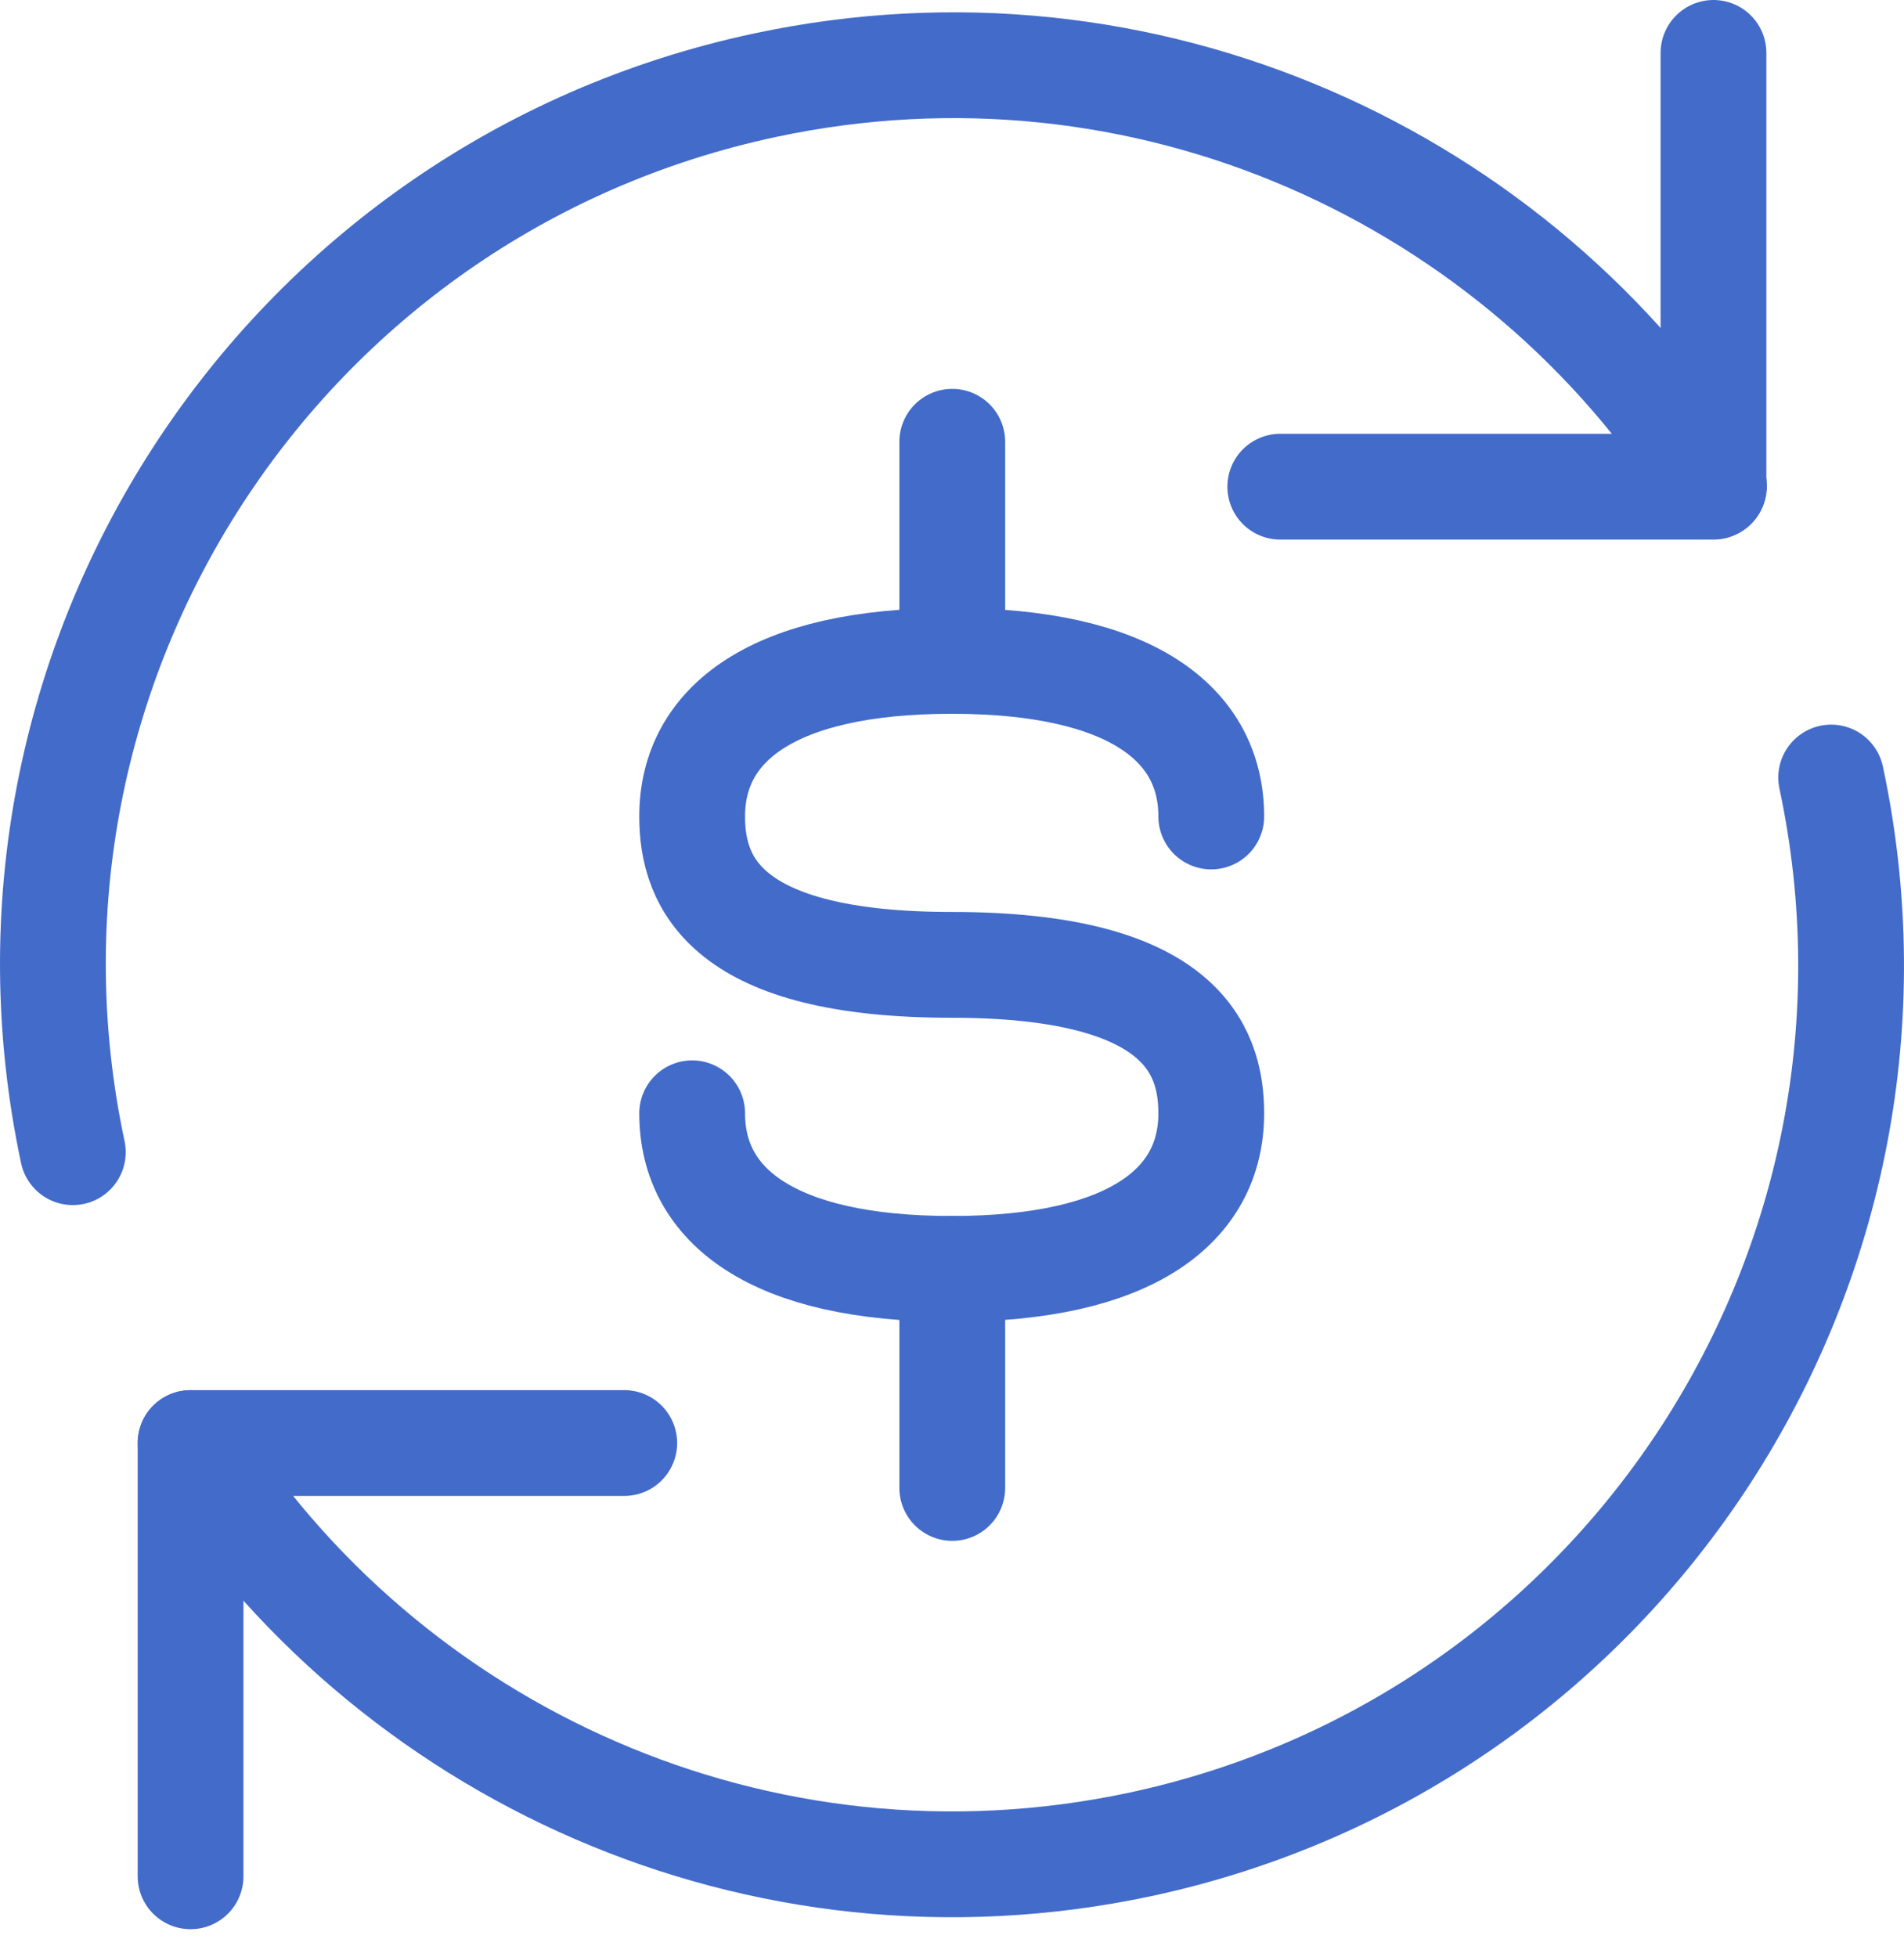
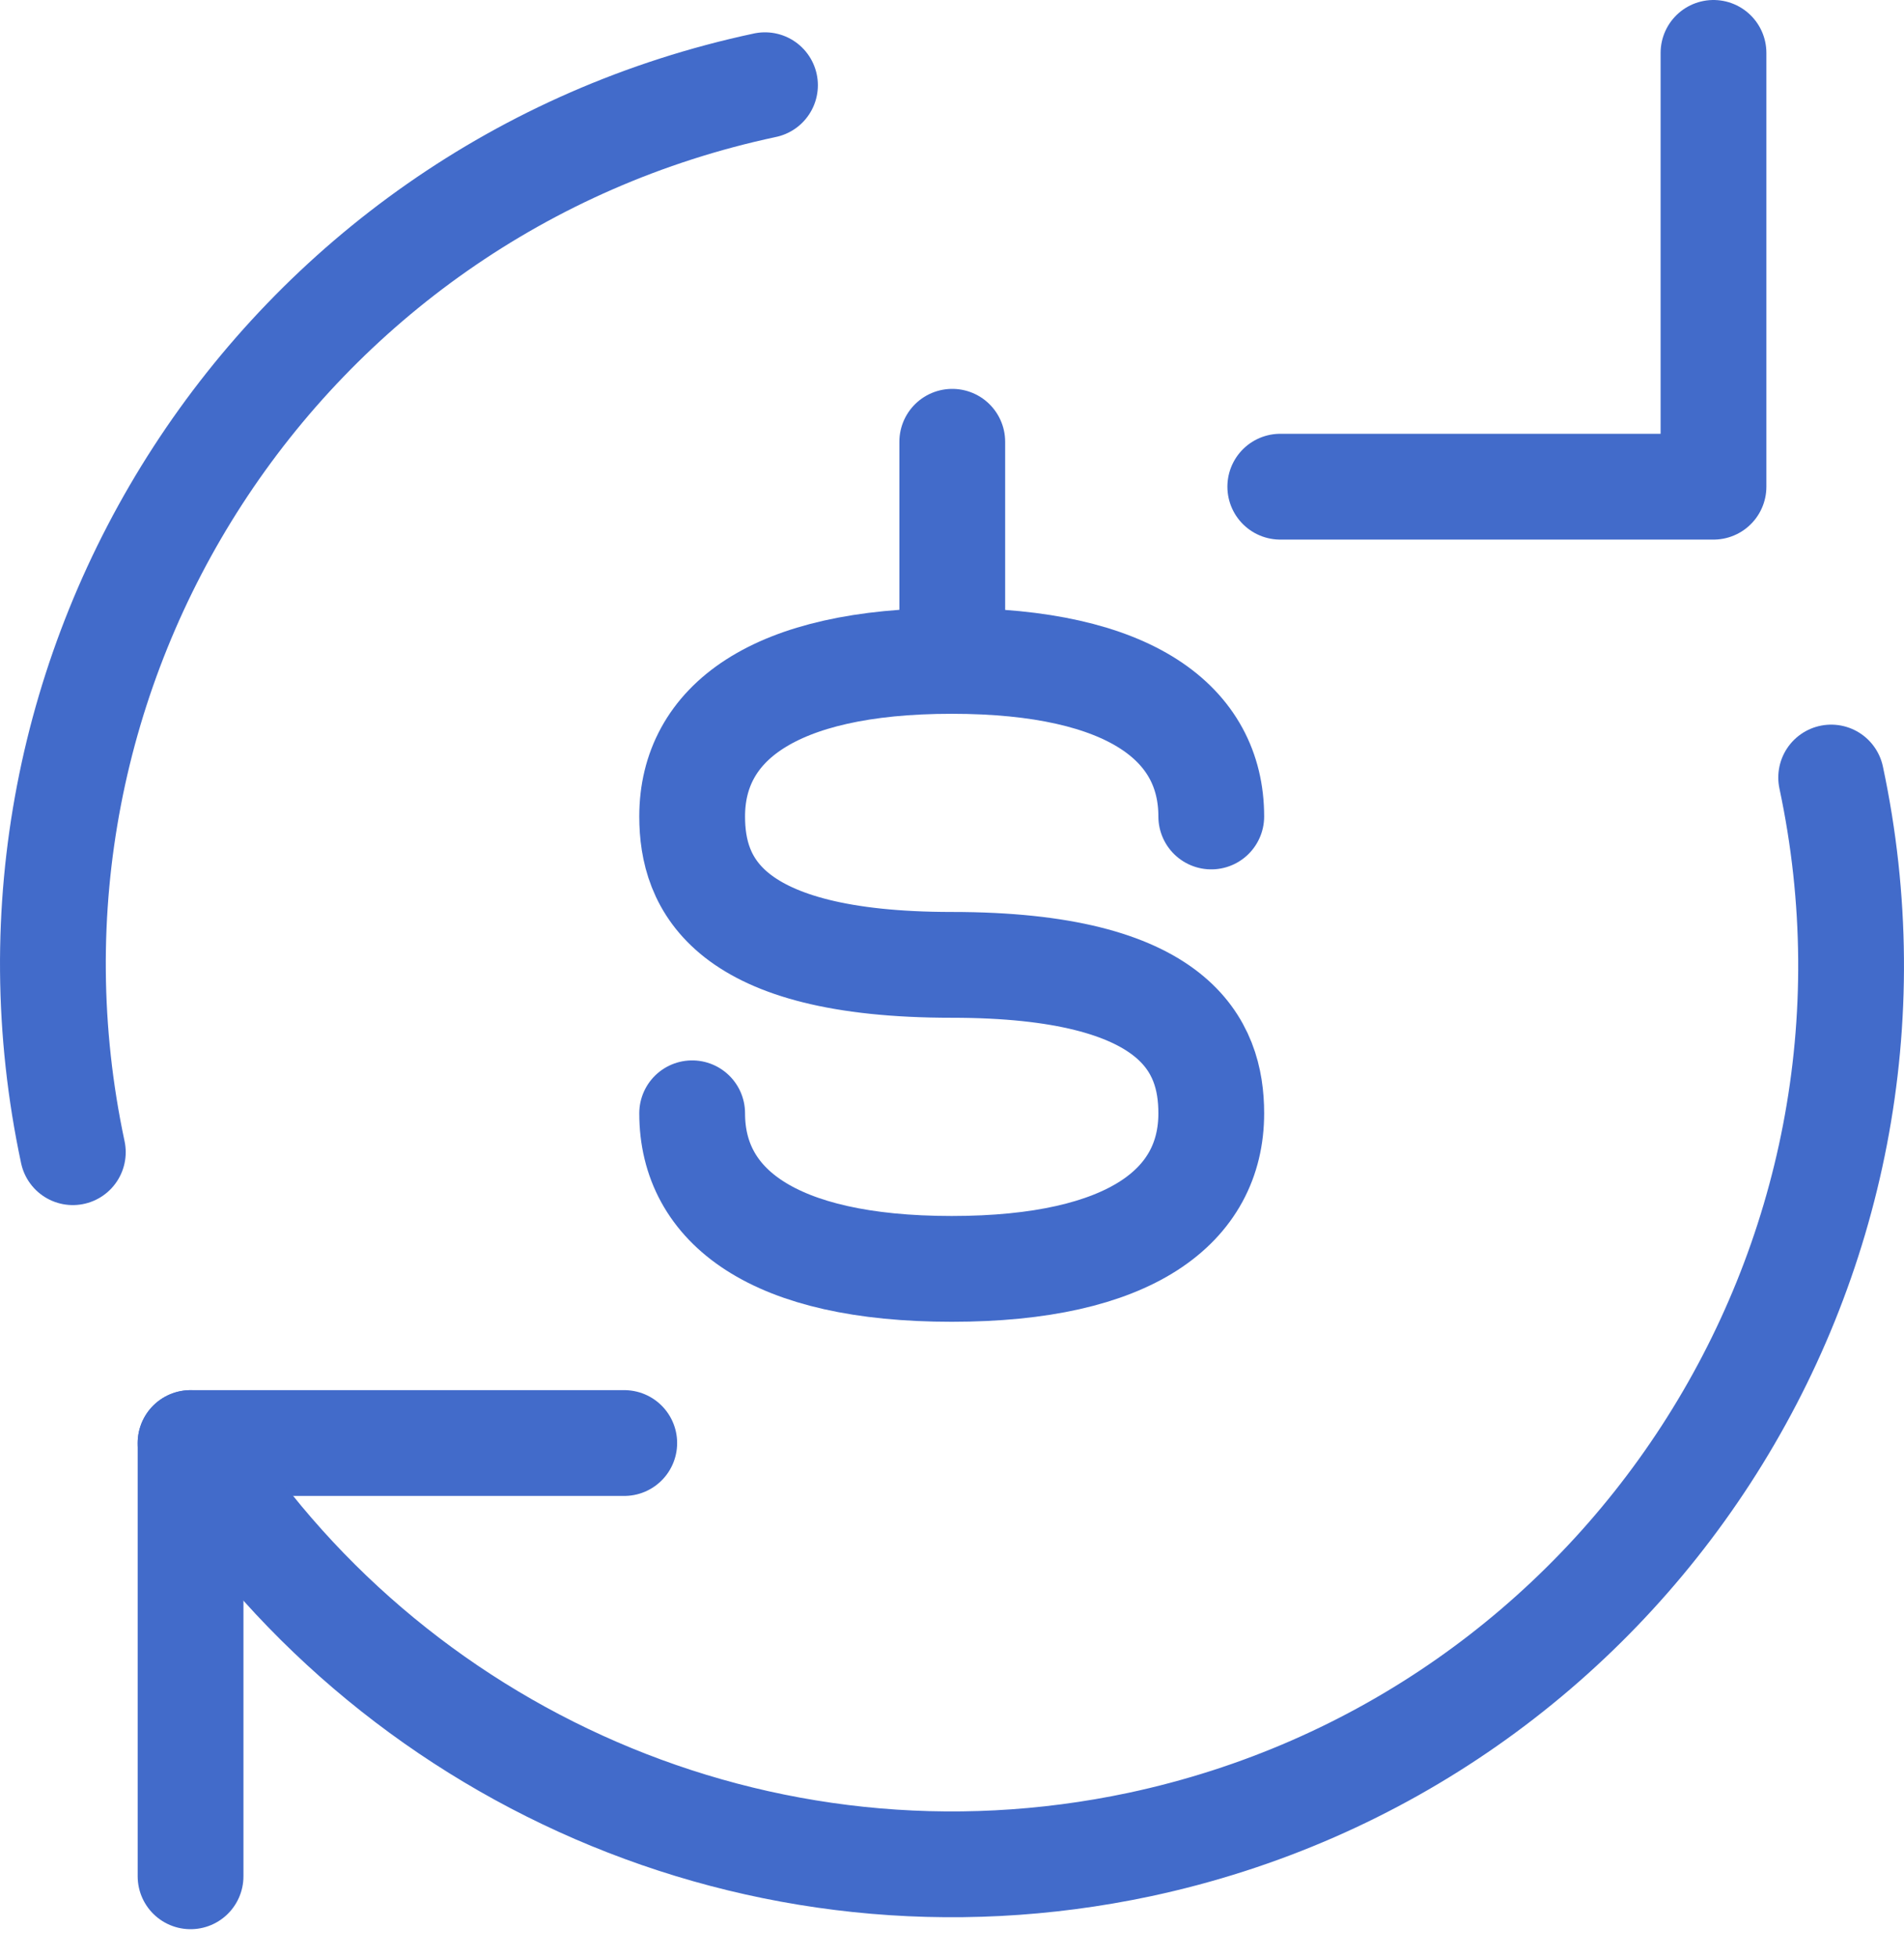
<svg xmlns="http://www.w3.org/2000/svg" width="36" height="37" viewBox="0 0 36 37" fill="none">
  <path d="M3.603 35.468V27.278H11.803" stroke="#426BCA" stroke-width="2" stroke-linecap="round" stroke-linejoin="round" />
  <path d="M32.398 1V9.2H24.207" stroke="#426BCA" stroke-width="2" stroke-linecap="round" stroke-linejoin="round" />
-   <path d="M1.377 21.78C-0.58 12.597 5.28 3.568 14.464 1.611C21.64 0.079 28.722 3.319 32.408 9.19" stroke="#426BCA" stroke-width="2" stroke-linecap="round" stroke-linejoin="round" />
+   <path d="M1.377 21.78C-0.58 12.597 5.28 3.568 14.464 1.611" stroke="#426BCA" stroke-width="2" stroke-linecap="round" stroke-linejoin="round" />
  <path d="M34.623 14.698C36.58 23.882 30.72 32.911 21.546 34.868C14.371 36.39 7.289 33.149 3.603 27.279" stroke="#426BCA" stroke-width="2" stroke-linecap="round" stroke-linejoin="round" />
  <path d="M13.087 21.045C13.087 22.795 14.609 23.986 17.995 23.986C21.381 23.986 22.902 22.795 22.902 21.045C22.902 19.782 22.261 18.239 17.995 18.239C13.729 18.239 13.087 16.697 13.087 15.434C13.087 13.684 14.609 12.493 17.995 12.493C21.381 12.493 22.902 13.684 22.902 15.434" stroke="#426BCA" stroke-width="2" stroke-linecap="round" stroke-linejoin="round" />
  <path d="M18.005 8.351V12.493" stroke="#426BCA" stroke-width="2" stroke-linecap="round" stroke-linejoin="round" />
-   <path d="M18.005 23.986V28.127" stroke="#426BCA" stroke-width="2" stroke-linecap="round" stroke-linejoin="round" />
</svg>